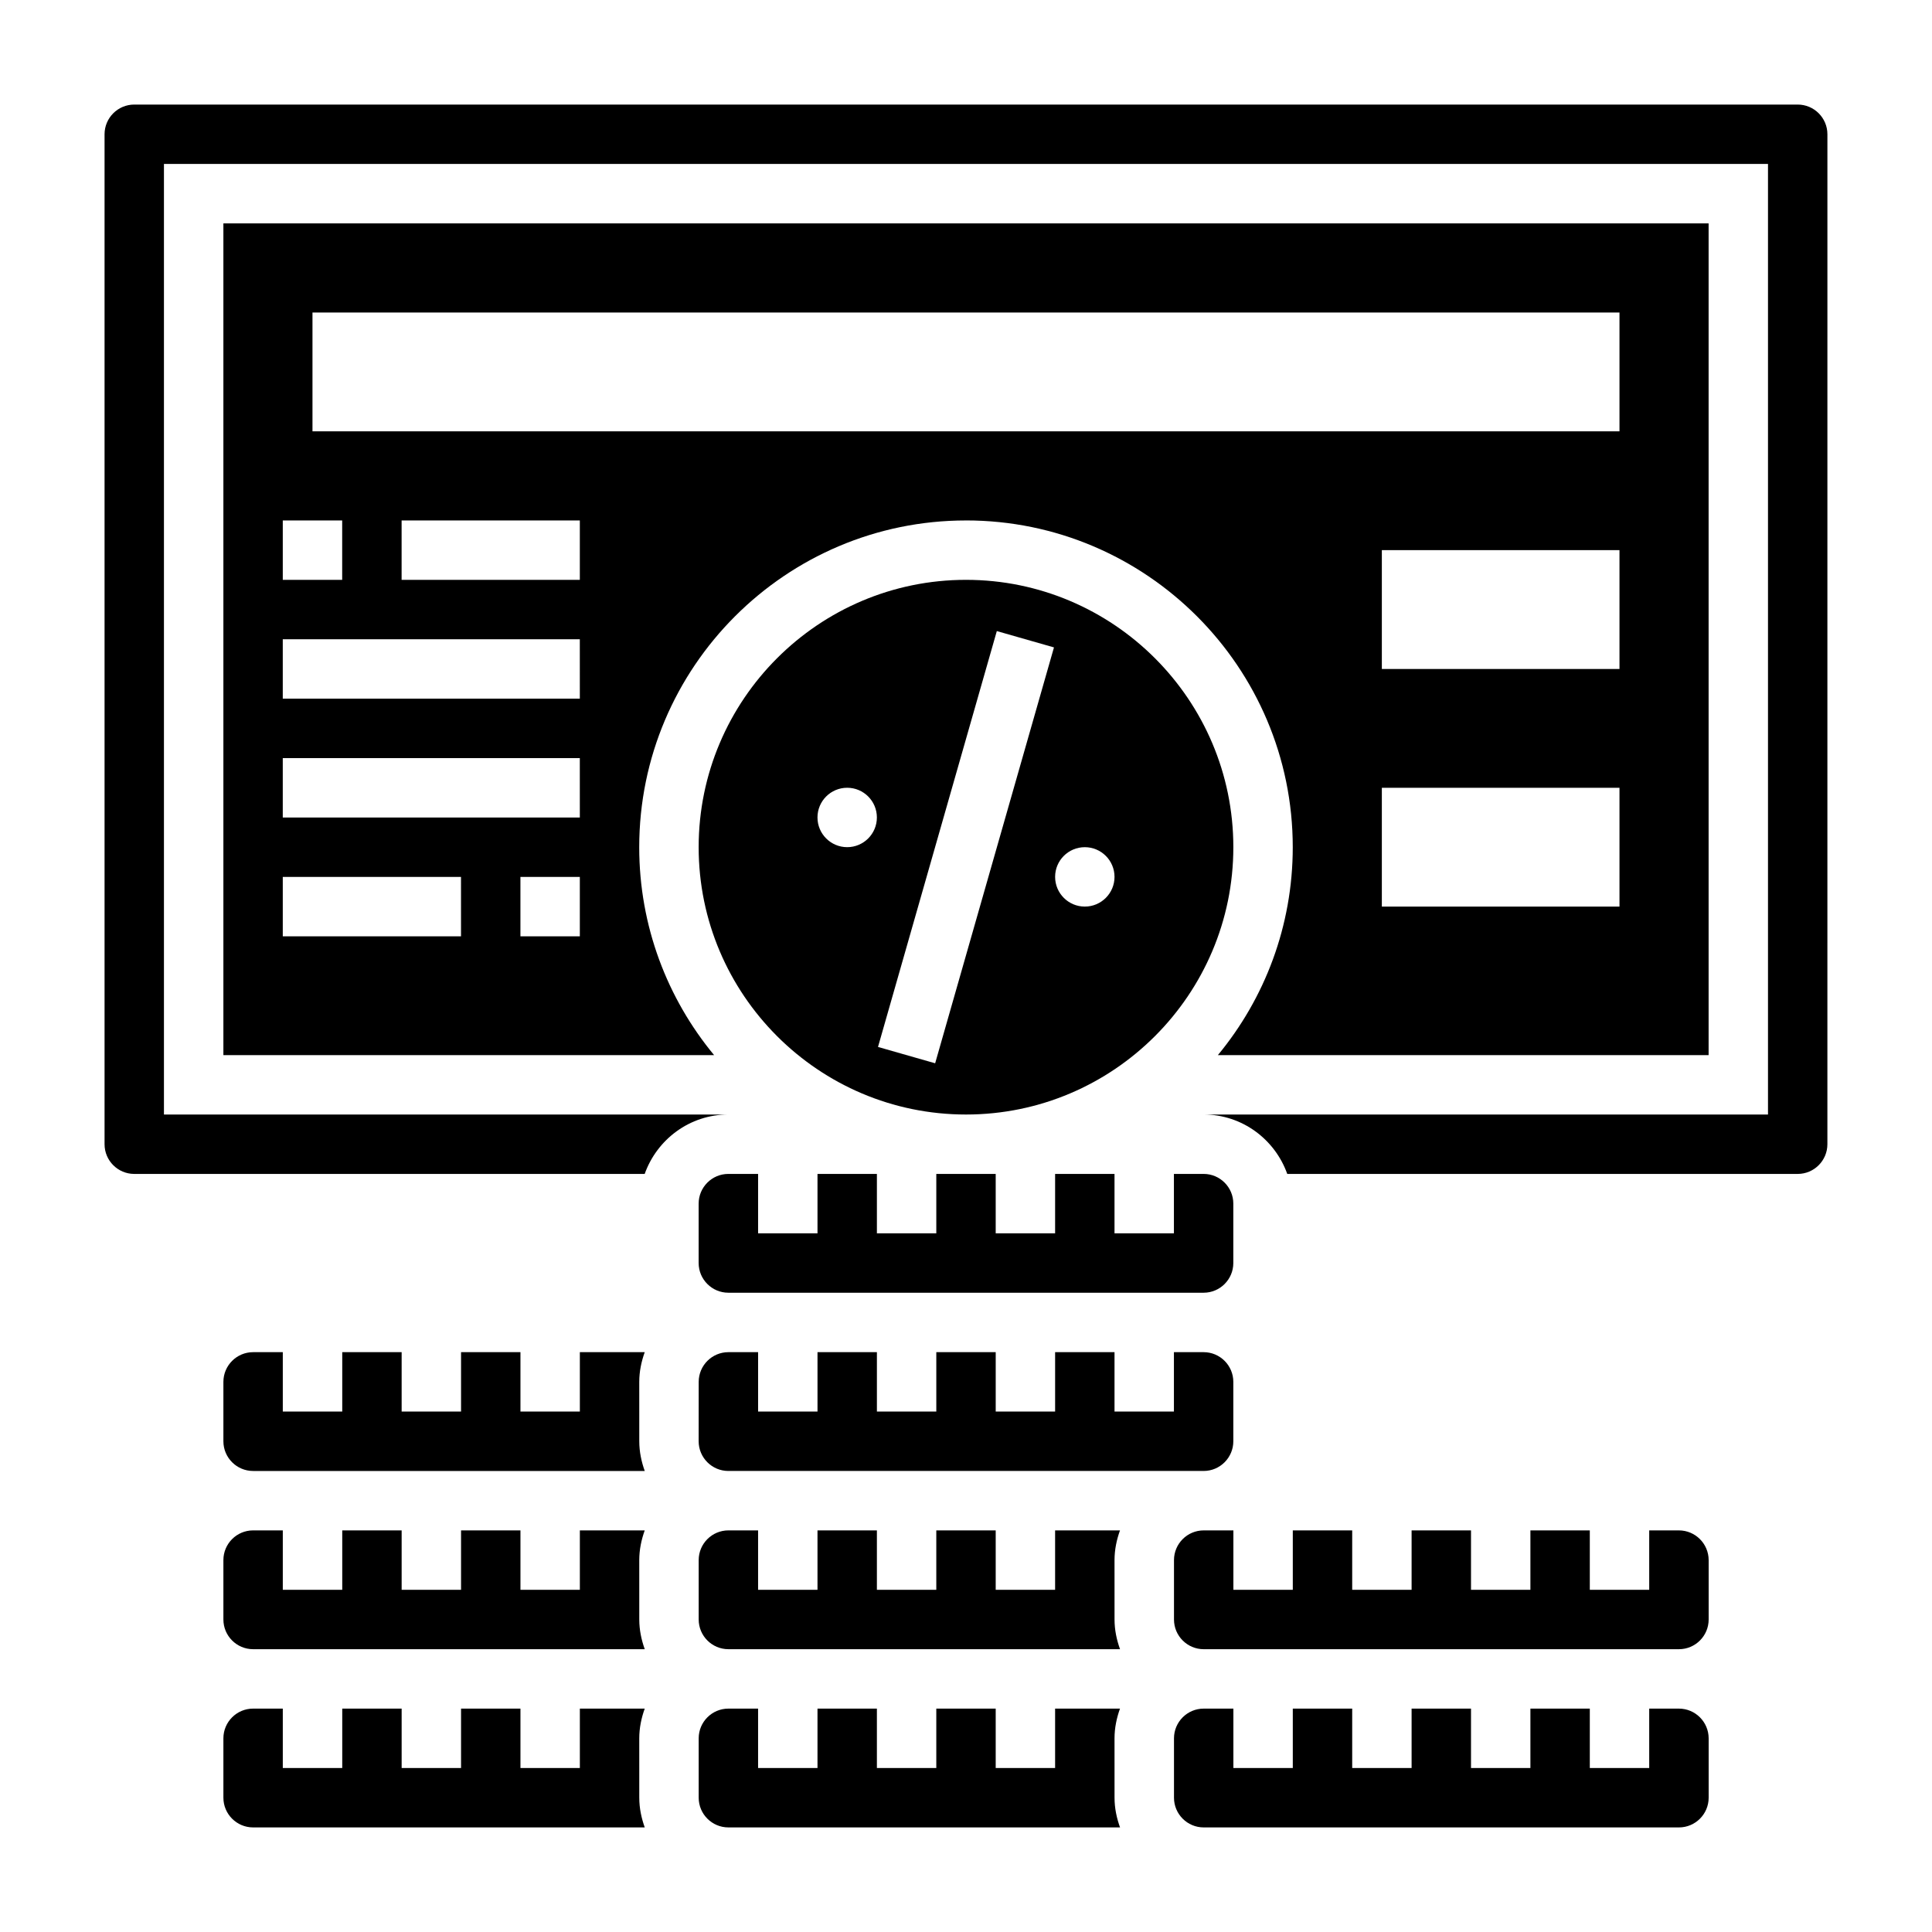
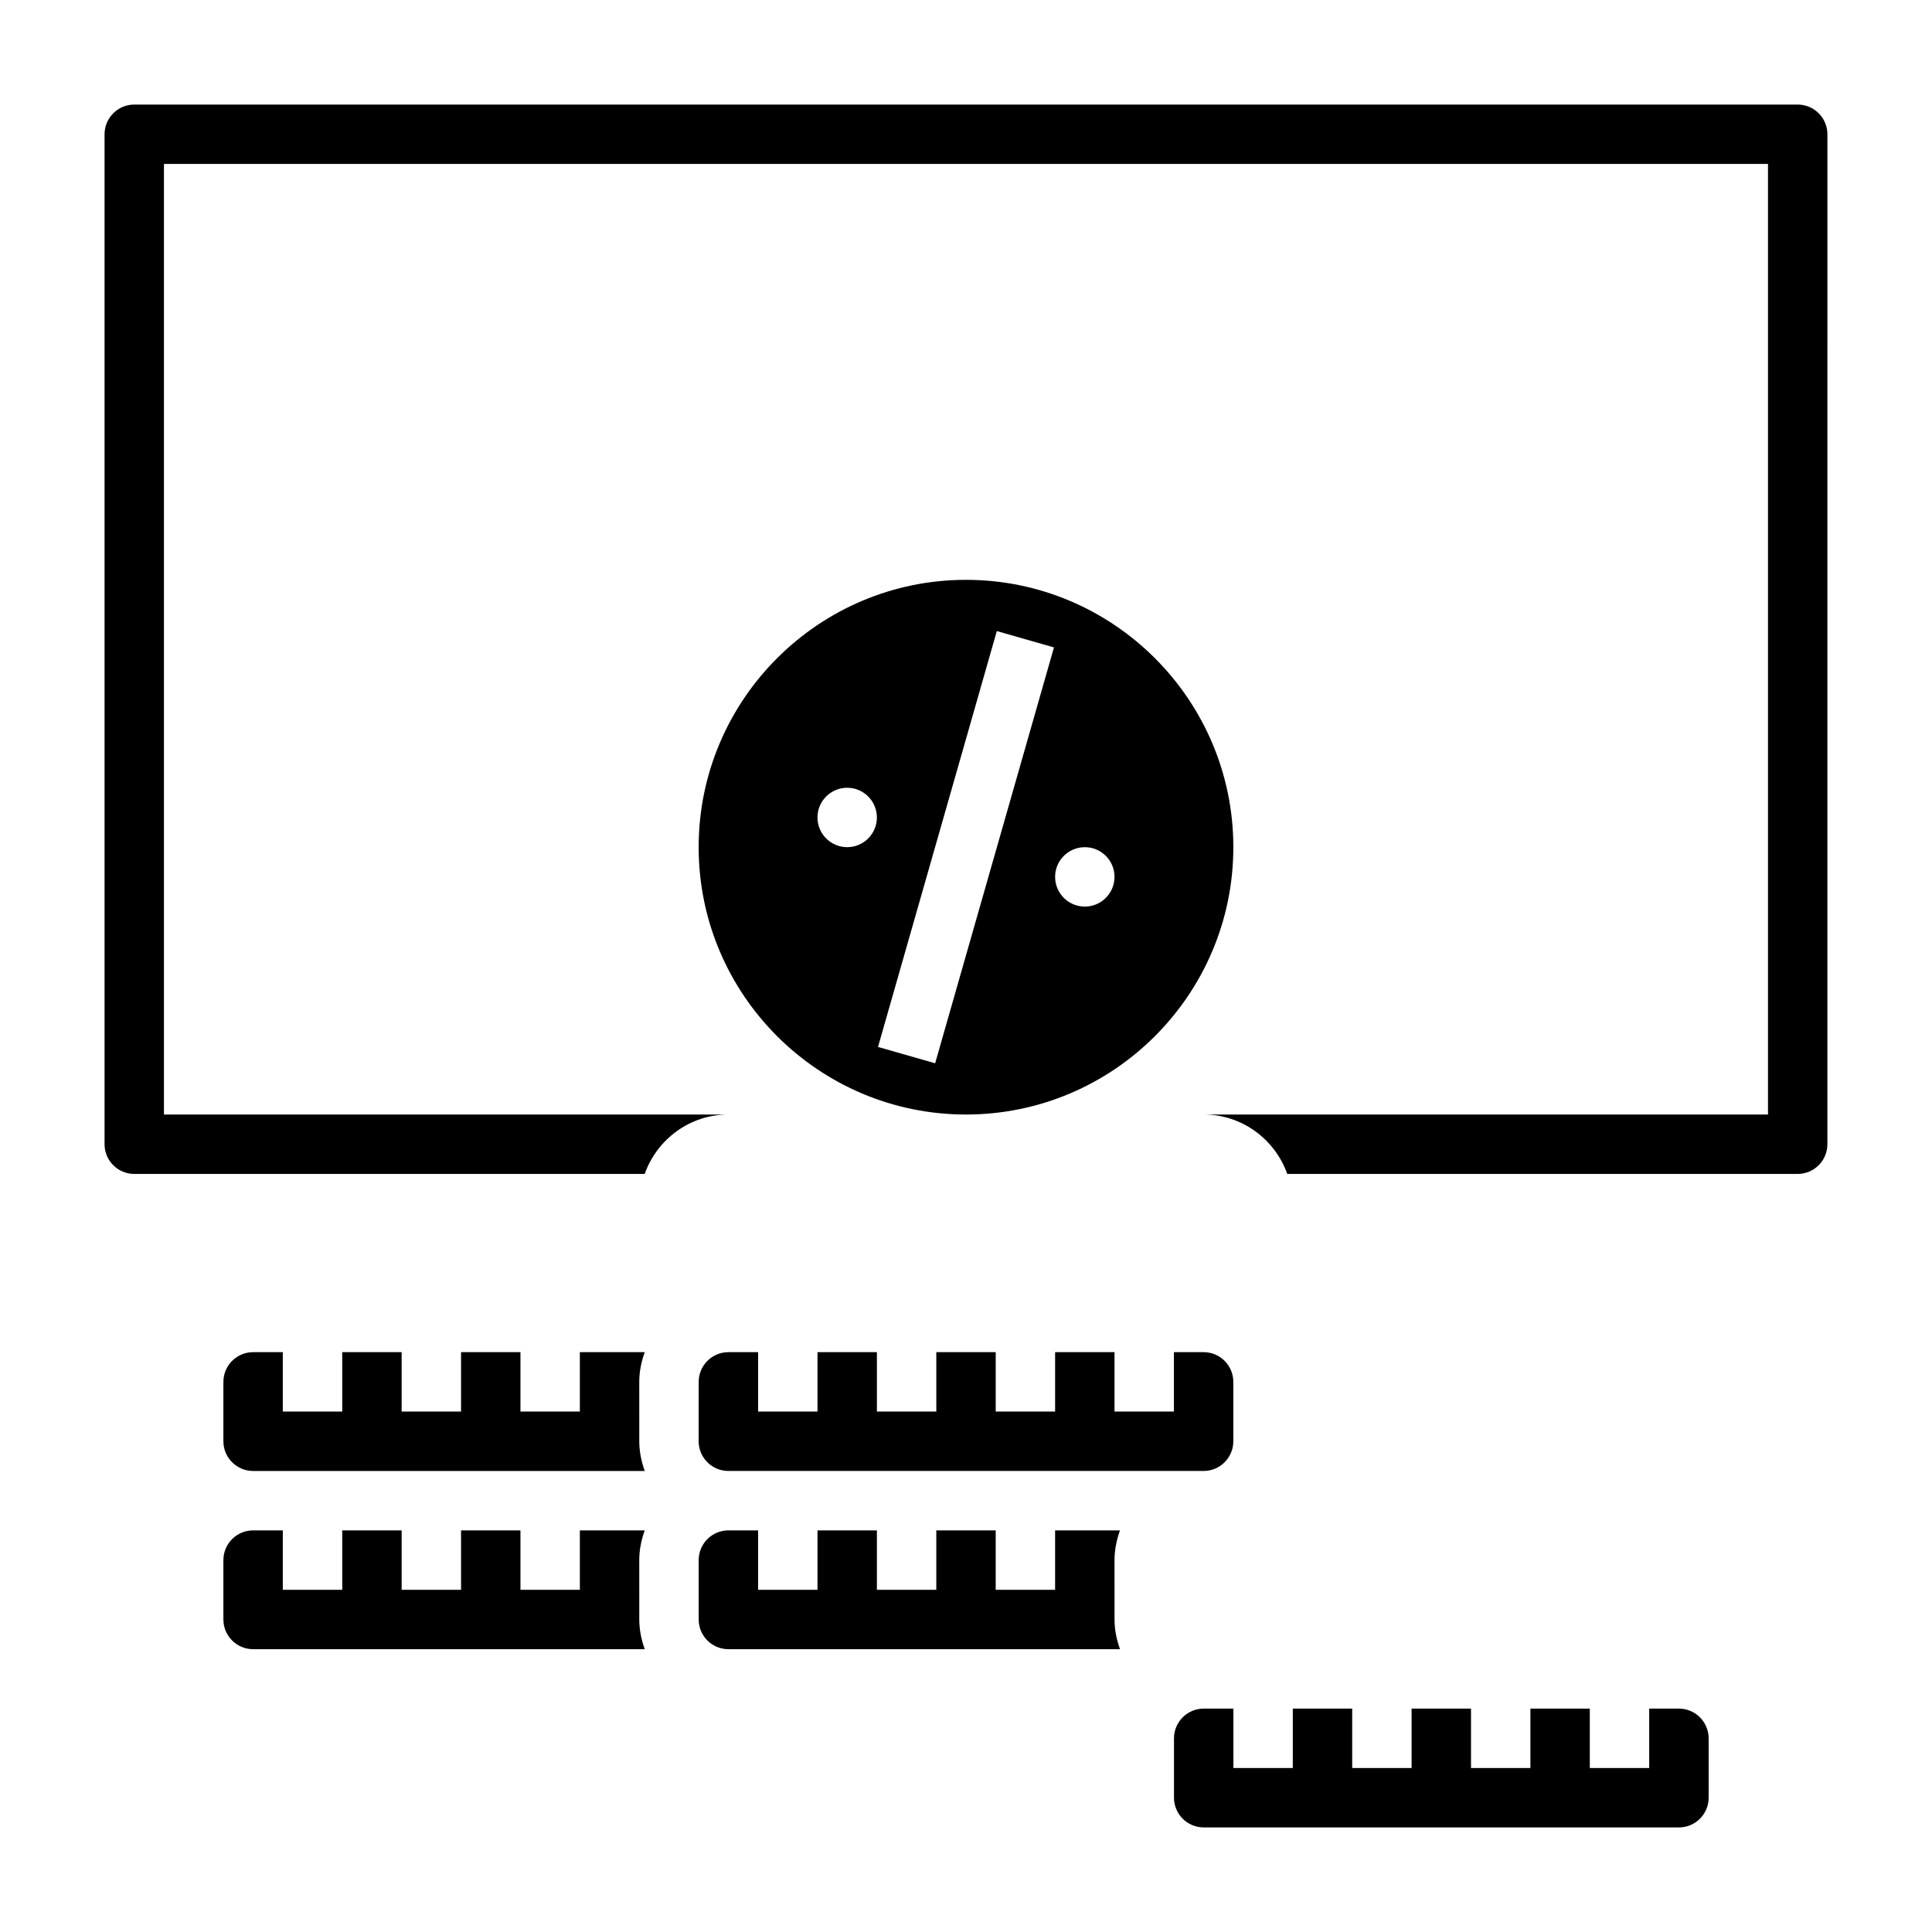
<svg xmlns="http://www.w3.org/2000/svg" fill="#000000" width="800px" height="800px" version="1.1" viewBox="144 144 512 512">
  <g>
    <path d="m439.36 557.44c0-2.769 0.566-5.398 1.449-7.871h-17.195v15.742h-15.742v-15.742h-15.742v15.742h-15.742v-15.742h-15.742v15.742h-15.742v-15.742h-7.871c-4.344 0-7.871 3.535-7.871 7.871v15.742c0 4.336 3.527 7.871 7.871 7.871h103.79c-0.891-2.469-1.457-5.098-1.457-7.867z" />
-     <path d="m439.36 604.67c0-2.769 0.566-5.398 1.449-7.871h-17.195v15.742h-15.742v-15.742h-15.742v15.742h-15.742v-15.742h-15.742v15.742h-15.742v-15.742h-7.871c-4.344 0-7.871 3.535-7.871 7.871v15.742c0 4.336 3.527 7.871 7.871 7.871h103.79c-0.891-2.469-1.457-5.098-1.457-7.871z" />
    <path d="m313.41 557.44c0-2.769 0.566-5.398 1.449-7.871h-17.191v15.742h-15.742v-15.742h-15.742v15.742h-15.742v-15.742h-15.742v15.742l-15.754 0.004v-15.742l-7.871-0.004c-4.344 0-7.871 3.535-7.871 7.871v15.742c0 4.336 3.527 7.871 7.871 7.871h103.79c-0.883-2.469-1.449-5.098-1.449-7.867z" />
-     <path d="m313.41 604.67c0-2.769 0.566-5.398 1.449-7.871h-17.191v15.742h-15.742v-15.742h-15.742v15.742h-15.742v-15.742h-15.742v15.742h-15.754v-15.742h-7.871c-4.344 0-7.871 3.535-7.871 7.871v15.742c0 4.336 3.527 7.871 7.871 7.871h103.79c-0.883-2.469-1.449-5.098-1.449-7.871z" />
    <path d="m313.41 510.21c0-2.769 0.566-5.398 1.449-7.871h-17.191v15.742h-15.742v-15.742h-15.742v15.742h-15.742v-15.742h-15.742v15.742h-15.754v-15.742h-7.871c-4.344 0-7.871 3.535-7.871 7.871v15.742c0 4.336 3.527 7.871 7.871 7.871h103.79c-0.883-2.469-1.449-5.098-1.449-7.871z" />
    <path d="m400 439.36c39.07 0 70.848-31.789 70.848-70.848 0-39.062-31.781-70.848-70.848-70.848-39.07 0-70.848 31.789-70.848 70.848-0.004 39.059 31.777 70.848 70.848 70.848zm31.488-70.848c4.344 0 7.871 3.527 7.871 7.871s-3.527 7.871-7.871 7.871-7.871-3.527-7.871-7.871c-0.004-4.348 3.523-7.871 7.871-7.871zm-23.32-57.27 15.145 4.328-31.488 110.21-15.145-4.328zm-39.656 41.523c4.344 0 7.871 3.527 7.871 7.871s-3.527 7.871-7.871 7.871-7.871-3.527-7.871-7.871c-0.004-4.344 3.523-7.871 7.871-7.871z" />
-     <path d="m337.02 455.1c-4.344 0-7.871 3.535-7.871 7.871v15.742c0 4.336 3.527 7.871 7.871 7.871h125.95c4.344 0 7.871-3.535 7.871-7.871v-15.742c0-4.336-3.527-7.871-7.871-7.871h-7.871v15.742h-15.742v-15.742h-15.742v15.742h-15.742v-15.742h-15.742v15.742h-15.742v-15.742h-15.742v15.742h-15.742v-15.742z" />
-     <path d="m400 281.92c47.742 0 86.594 38.848 86.594 86.594 0 20.914-7.453 40.125-19.844 55.105l130.05-0.004v-220.41h-393.6v220.42h130.05c-12.395-14.984-19.848-34.191-19.848-55.105 0-47.746 38.848-86.594 86.594-86.594zm173.18 102.34h-62.977v-31.488h62.977zm0-62.977h-62.977v-31.488h62.977zm-346.37-94.465h346.37v31.488h-346.37zm-7.871 55.105h15.742v15.742l-15.742 0.004zm47.234 110.21h-47.234v-15.742h47.23zm31.488 0h-15.742v-15.742h15.742zm0-31.488h-78.723v-15.742h78.719zm0-31.488h-78.723v-15.742h78.719zm0-31.484h-47.23v-15.742h47.23z" />
-     <path d="m588.93 549.57h-7.871v15.742h-15.742v-15.742h-15.742v15.742h-15.742v-15.742h-15.742v15.742h-15.742v-15.742h-15.742v15.742h-15.742v-15.742h-7.871c-4.344 0-7.871 3.535-7.871 7.871v15.742c0 4.336 3.527 7.871 7.871 7.871h125.95c4.344 0 7.871-3.535 7.871-7.871v-15.742c-0.012-4.336-3.539-7.871-7.887-7.871z" />
    <path d="m620.41 171.71h-440.83c-4.344 0-7.871 3.535-7.871 7.871v267.65c0 4.336 3.527 7.871 7.871 7.871h135.27c3.258-9.141 11.918-15.742 22.168-15.742h-149.57v-251.91h425.09v251.91h-149.57c10.25 0 18.91 6.606 22.168 15.742h135.27c4.344 0 7.871-3.535 7.871-7.871l0.004-267.65c0-4.336-3.527-7.871-7.875-7.871z" />
    <path d="m588.93 596.8h-7.871v15.742h-15.742v-15.742h-15.742v15.742h-15.742v-15.742h-15.742v15.742h-15.742v-15.742h-15.742v15.742h-15.742v-15.742h-7.871c-4.344 0-7.871 3.535-7.871 7.871v15.742c0 4.336 3.527 7.871 7.871 7.871h125.95c4.344 0 7.871-3.535 7.871-7.871v-15.742c-0.012-4.34-3.539-7.871-7.887-7.871z" />
    <path d="m329.15 525.95c0 4.336 3.527 7.871 7.871 7.871h125.95c4.344 0 7.871-3.535 7.871-7.871v-15.742c0-4.336-3.527-7.871-7.871-7.871h-7.871v15.742h-15.742v-15.742h-15.742v15.742h-15.742v-15.742h-15.742v15.742h-15.742v-15.742h-15.742v15.742h-15.742v-15.742h-7.871c-4.344 0-7.871 3.535-7.871 7.871z" />
  </g>
</svg>